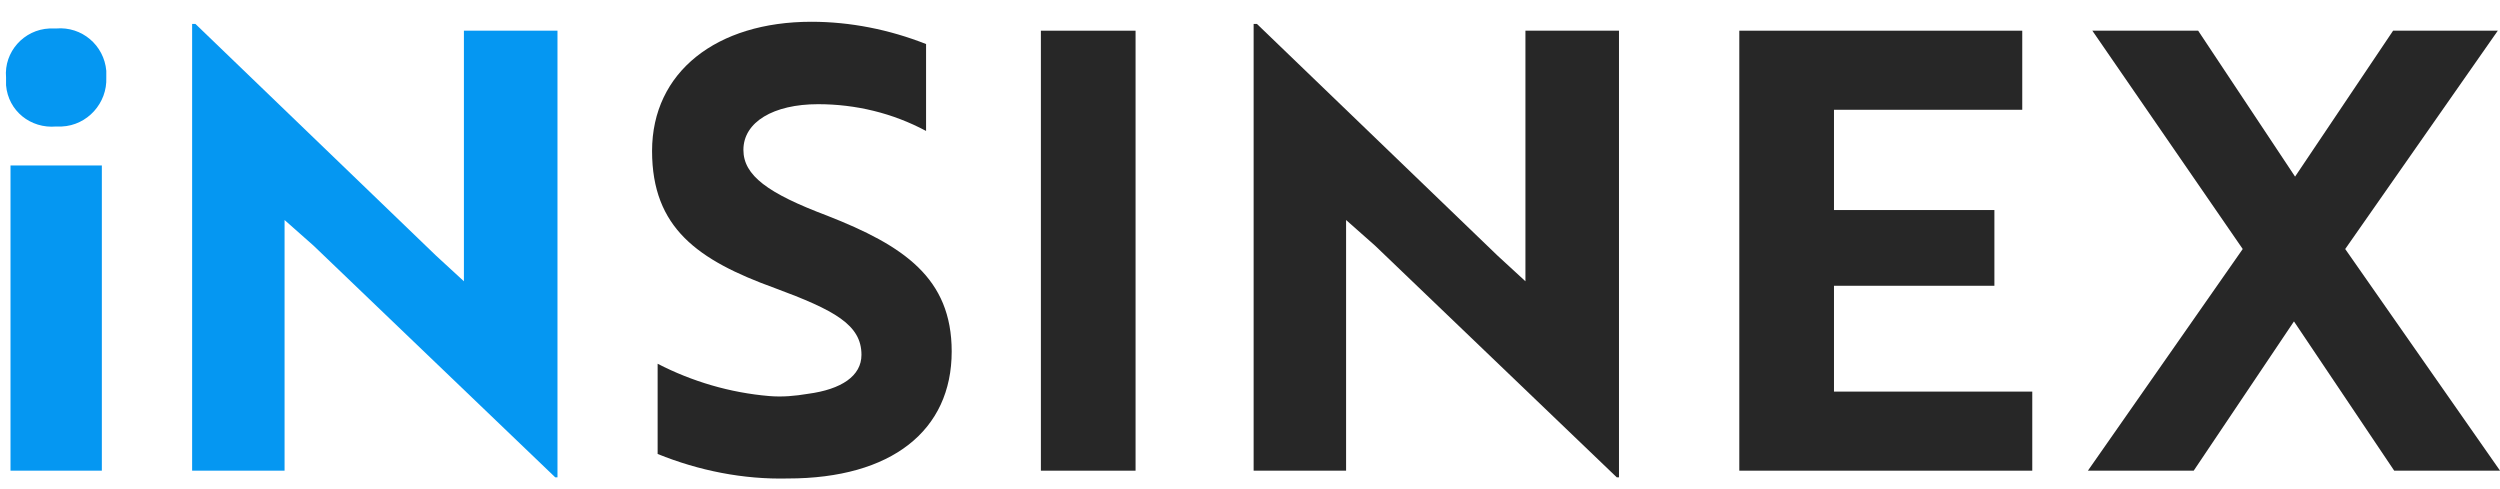
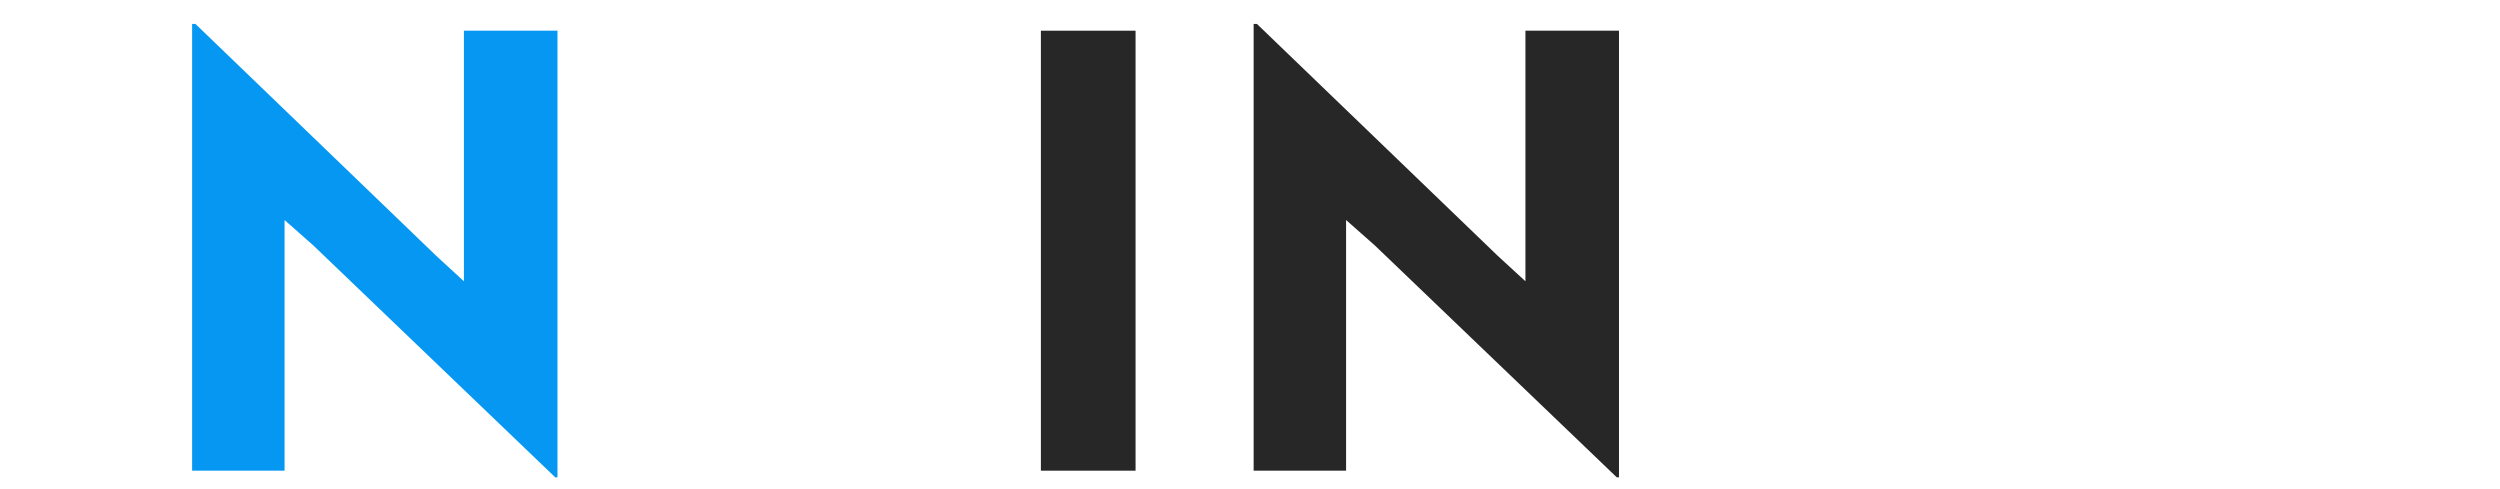
<svg xmlns="http://www.w3.org/2000/svg" width="133" height="26" viewBox="0 0 133 26" fill="none">
  <g clip-path="url(#clip0_381_3200)">
-     <path d="M2.988 1.515C4.351 1.397 5.536 2.404 5.655 3.767C5.655 3.886 5.655 4.004 5.655 4.123C5.714 5.486 4.647 6.671 3.284 6.73C3.166 6.73 3.047 6.73 2.988 6.73C1.625 6.849 0.44 5.901 0.322 4.538C0.322 4.419 0.322 4.301 0.322 4.123C0.203 2.76 1.27 1.575 2.633 1.515C2.751 1.515 2.87 1.515 2.988 1.515ZM5.418 8.804V25.041H0.559V8.804H5.418Z" fill="#0597F2" />
    <path d="M29.539 25.394L16.68 13.068L15.139 11.705V25.038H10.221V1.275H10.399L23.198 13.601L24.68 14.964V1.631H29.658V25.394H29.539Z" fill="#0597F2" />
-     <path d="M34.986 24.151V19.351C36.823 20.299 38.838 20.892 40.912 21.069C41.623 21.129 42.275 21.069 42.986 20.951C44.764 20.714 45.83 20.003 45.83 18.877C45.83 17.277 44.408 16.506 41.208 15.321C37.119 13.84 34.69 12.121 34.69 8.032C34.69 3.825 38.127 1.158 43.164 1.158C45.238 1.158 47.312 1.573 49.267 2.343V6.966C47.49 6.017 45.534 5.543 43.519 5.543C41.149 5.543 39.549 6.492 39.549 7.973C39.549 9.336 40.852 10.284 43.993 11.469C48.082 13.069 50.63 14.788 50.63 18.699C50.63 22.906 47.43 25.455 41.919 25.455C39.549 25.514 37.178 25.04 34.986 24.151Z" fill="#272727" />
    <path d="M55.375 25.04V1.633H60.412V25.04H55.375Z" fill="#272727" />
    <path d="M86.012 25.394L73.153 13.068L71.612 11.705V25.038H66.693V1.275H66.871L79.671 13.601L81.153 14.964V1.631H86.13V25.394H86.012Z" fill="#272727" />
-     <path d="M92.531 25.04V1.633H107.584V5.84H97.568V11.174H106.102V15.203H97.568V20.833H108.117V25.04H92.531Z" fill="#272727" />
-     <path d="M132.883 1.633L124.765 13.248L133.002 25.04H127.372L122.039 17.099L116.705 25.04H111.076L119.313 13.248L111.313 1.633H116.942L122.098 9.396L127.313 1.633H132.883Z" fill="#272727" />
  </g>
  <defs>
    <clipPath id="clip0_381_3200">
      <rect width="133" height="25" fill="white" transform="translate(0 0.5)" />
    </clipPath>
  </defs>
</svg>